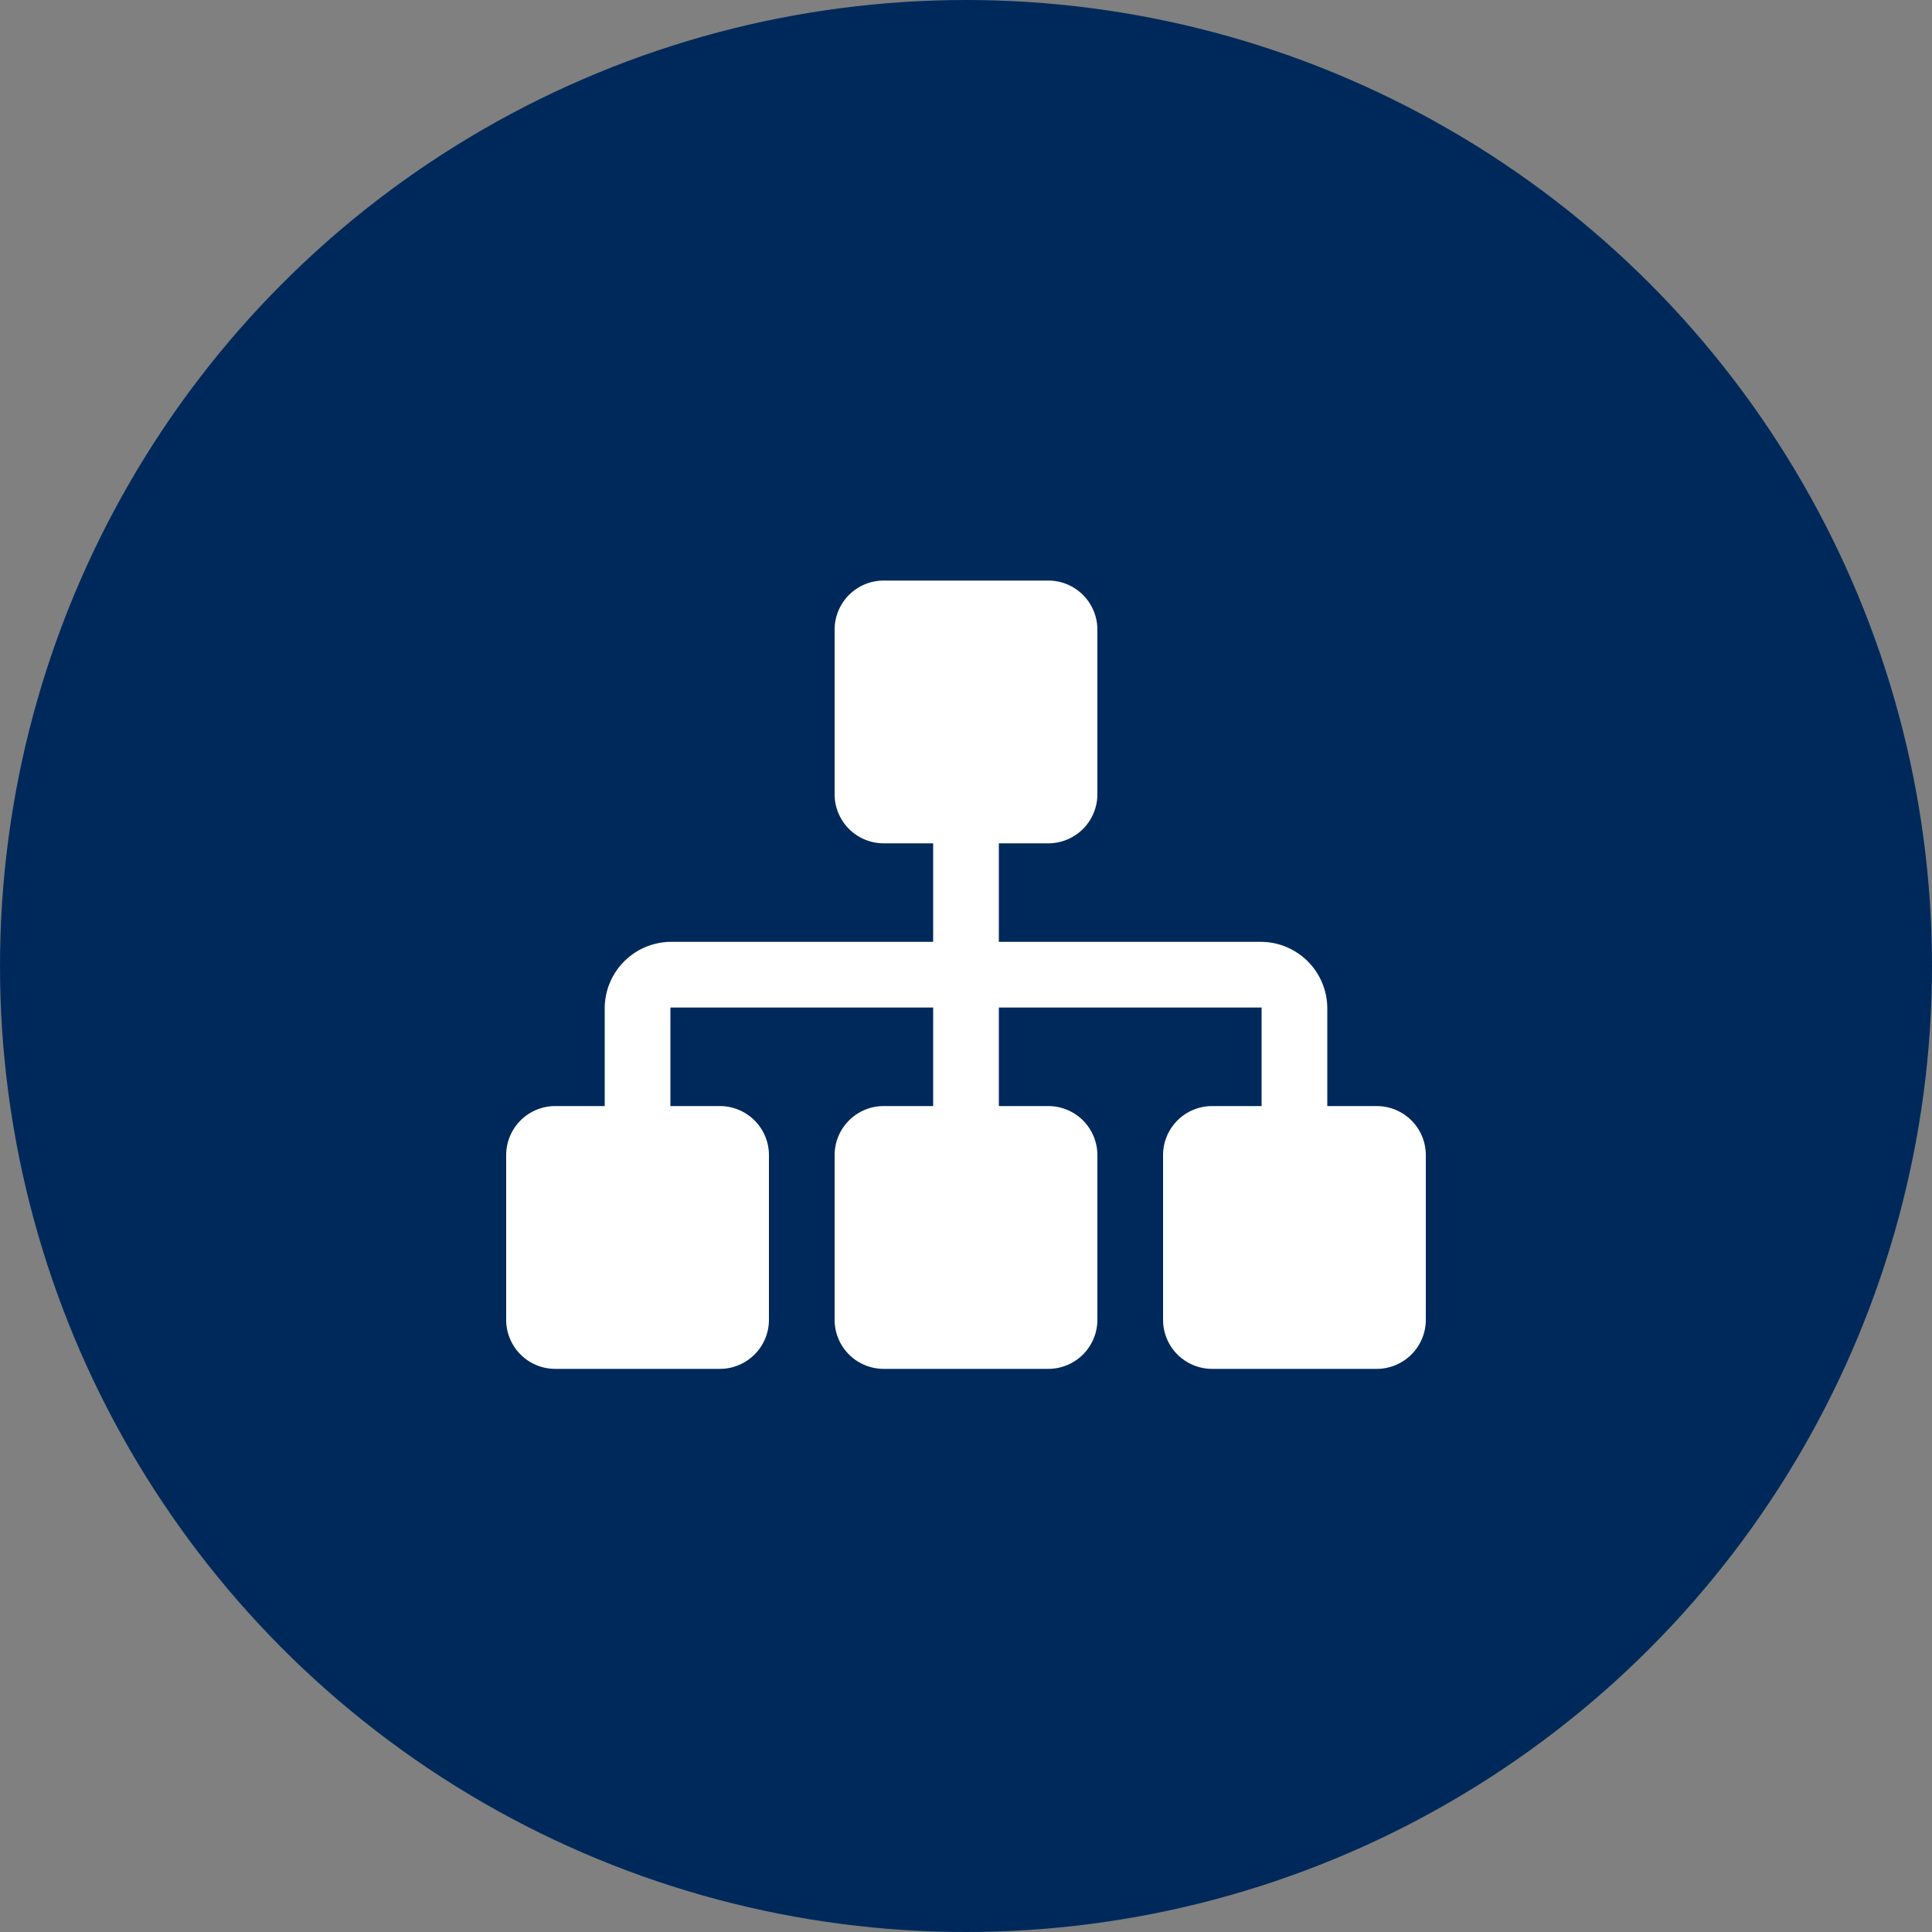
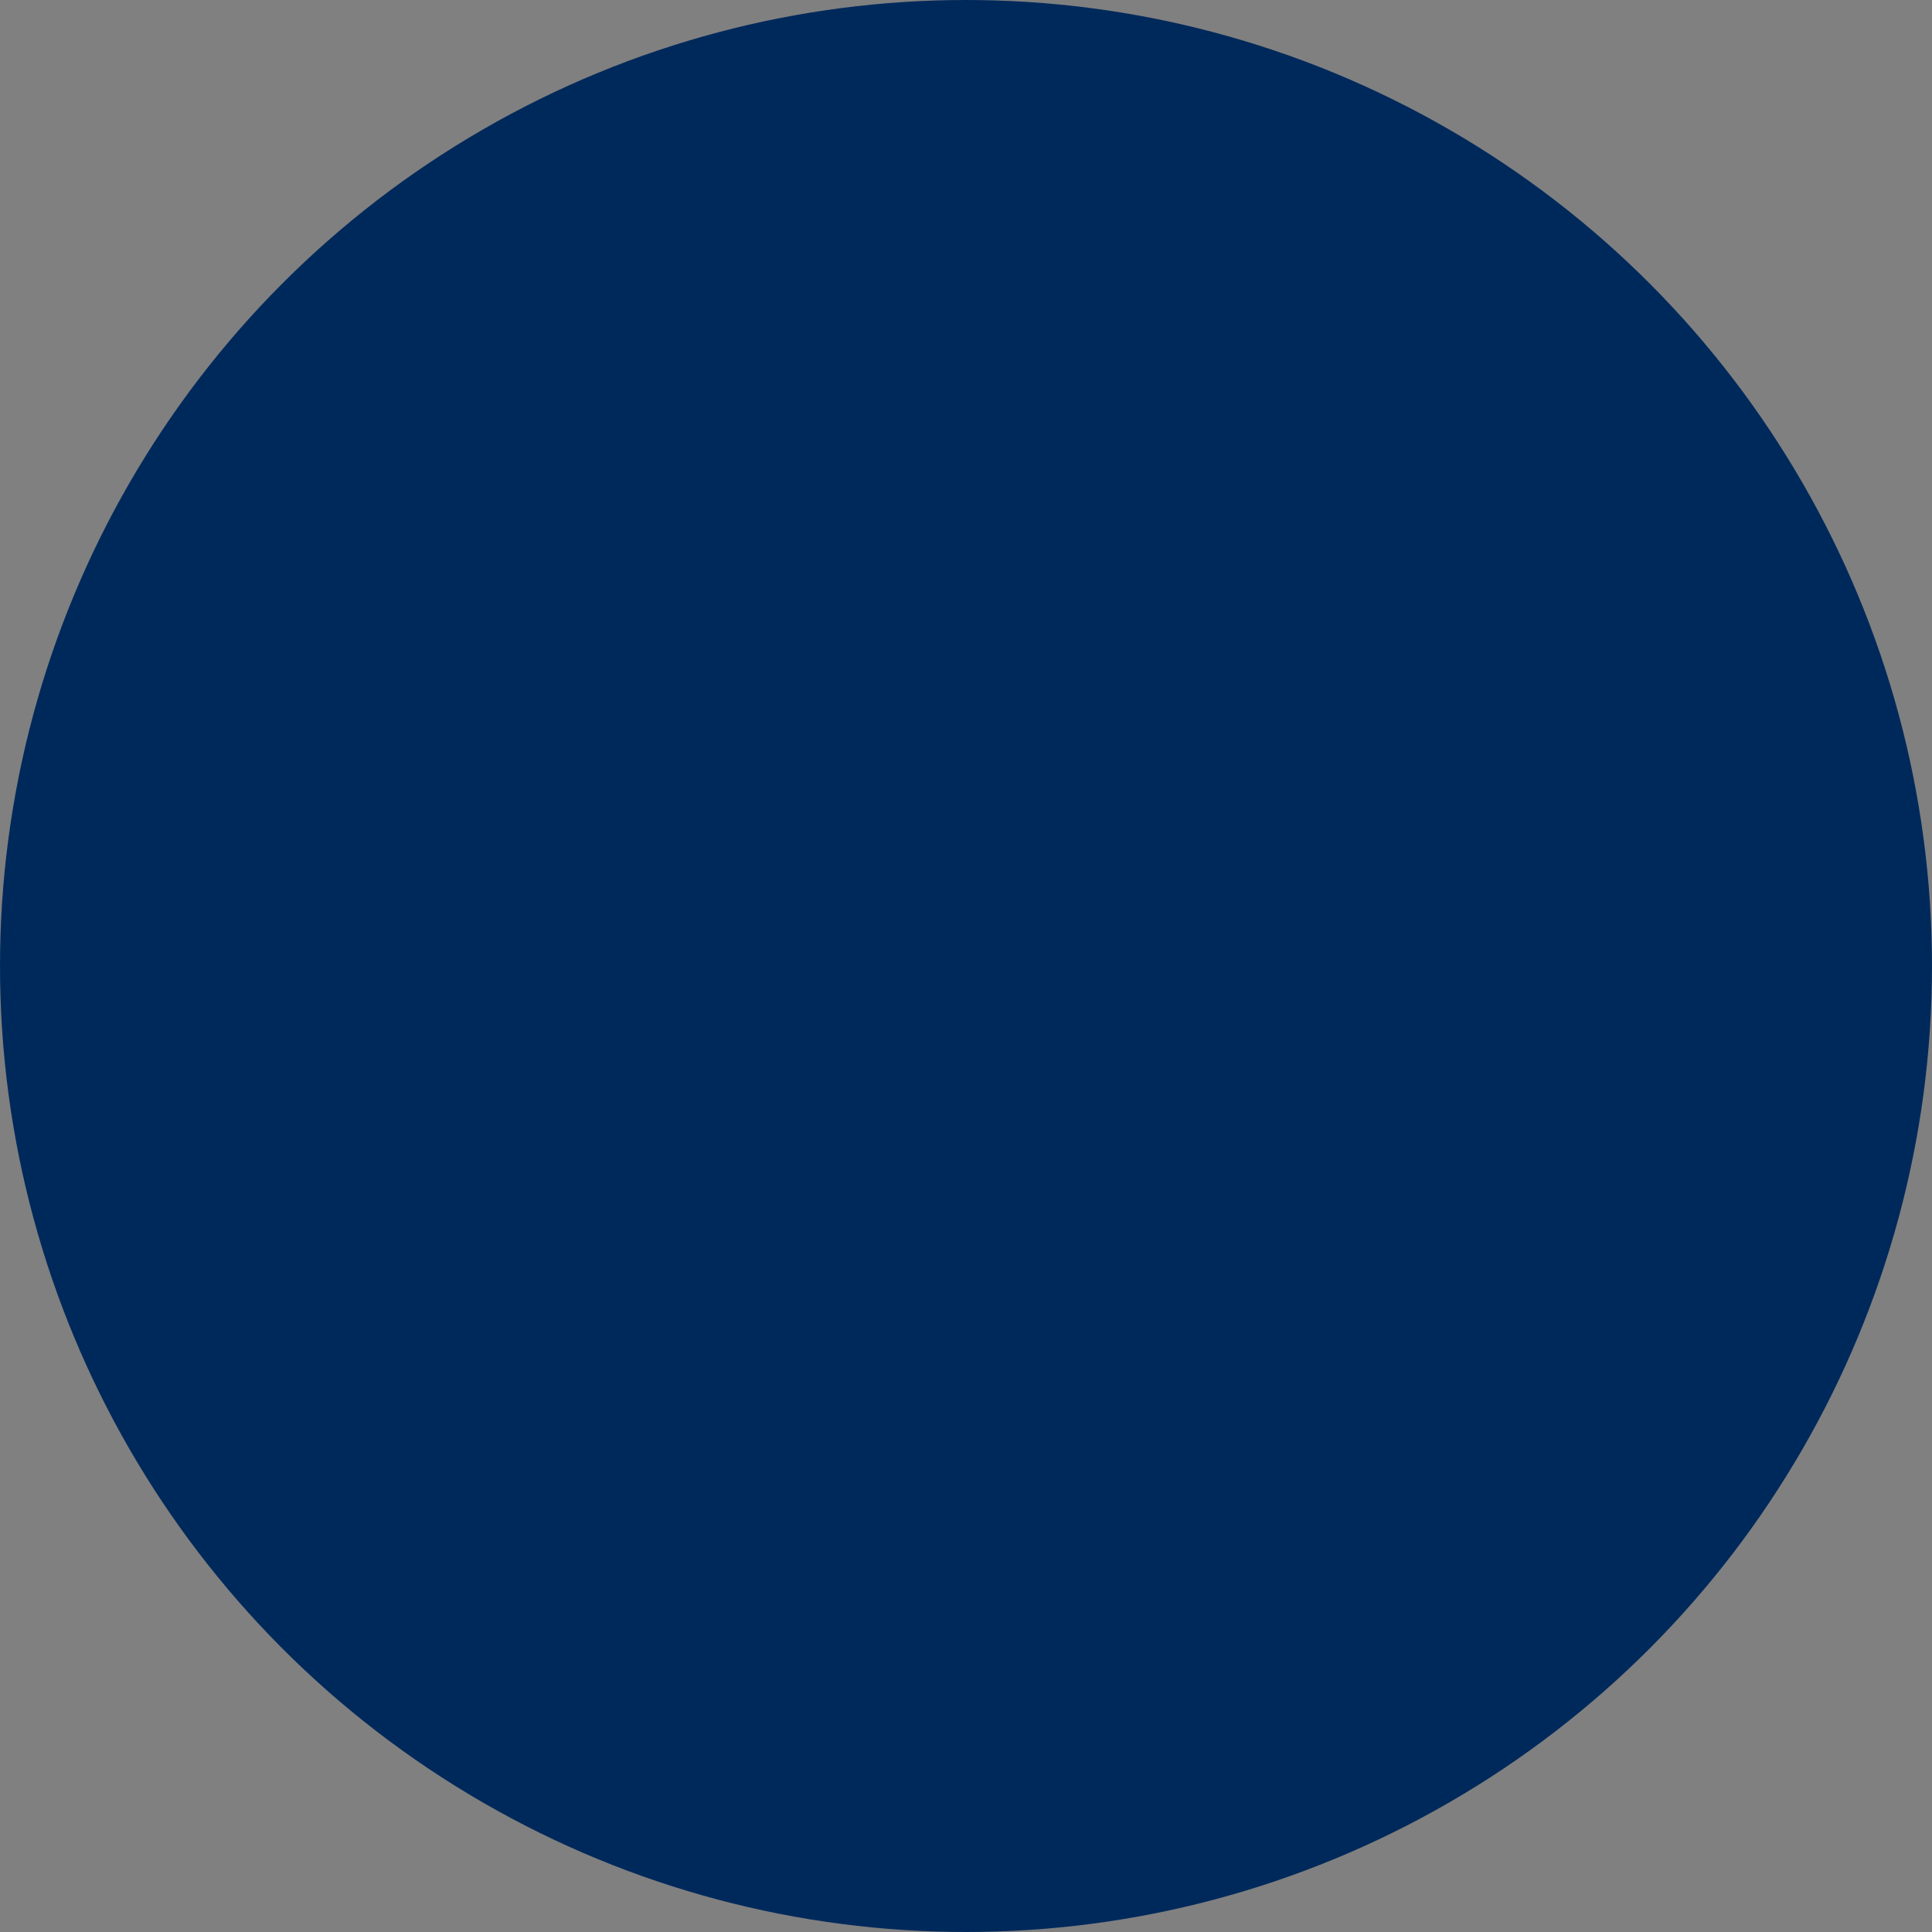
<svg xmlns="http://www.w3.org/2000/svg" viewBox="0 0 500 500">
  <rect x="0" y="0" width="500" height="500" fill="#808080" stroke="none" />
  <defs>
    <style>.a{fill:#00295b;}.b{fill:#fff;}</style>
  </defs>
  <title>obj_studio_tools_6</title>
  <circle class="a" cx="250" cy="250" r="250" />
-   <path class="b" d="M369 299v42.51a12.7 12.7 0 0 1-12.75 12.75h-42.49a12.7 12.7 0 0 1-12.76-12.78v-42.48a12.7 12.7 0 0 1 12.75-12.75h12.75v-25.5h-68v25.5h12.75a12.7 12.7 0 0 1 12.75 12.75v42.51a12.7 12.7 0 0 1-12.75 12.75h-42.5a12.7 12.7 0 0 1-12.75-12.78v-42.48a12.7 12.7 0 0 1 12.75-12.75h12.75v-25.5h-68v25.5h12.75a12.7 12.7 0 0 1 12.75 12.75v42.51a12.7 12.7 0 0 1-12.75 12.75h-42.5a12.7 12.7 0 0 1-12.75-12.78v-42.48a12.7 12.7 0 0 1 12.75-12.75h12.75v-25.5a17.24 17.24 0 0 1 17-17h68v-25.5h-12.75a12.7 12.7 0 0 1-12.75-12.78v-42.47a12.7 12.7 0 0 1 12.75-12.75h42.51a12.7 12.7 0 0 1 12.74 12.75v42.5a12.7 12.7 0 0 1-12.75 12.75h-12.75v25.5h68a17.24 17.24 0 0 1 17 17v25.5h12.75a12.7 12.7 0 0 1 12.75 12.75z" />
</svg>